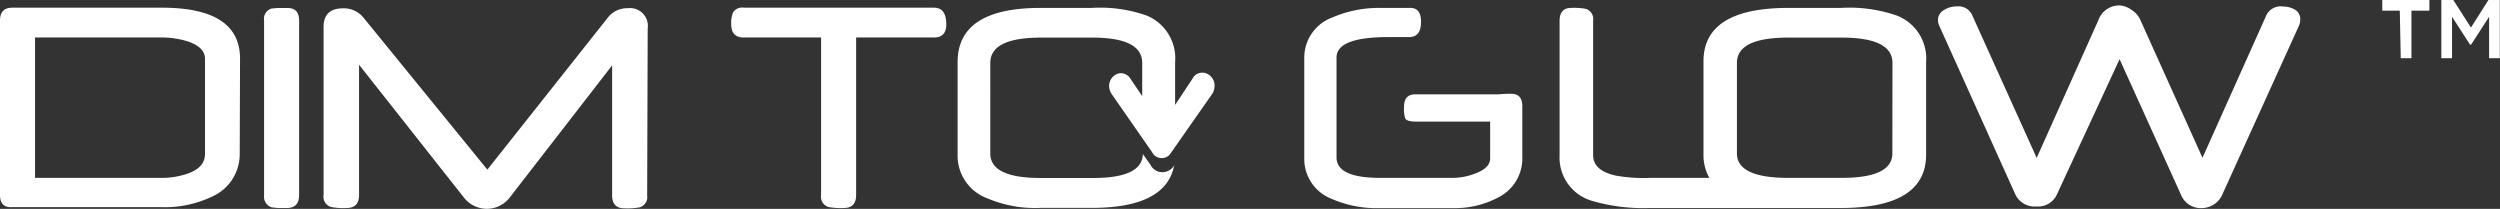
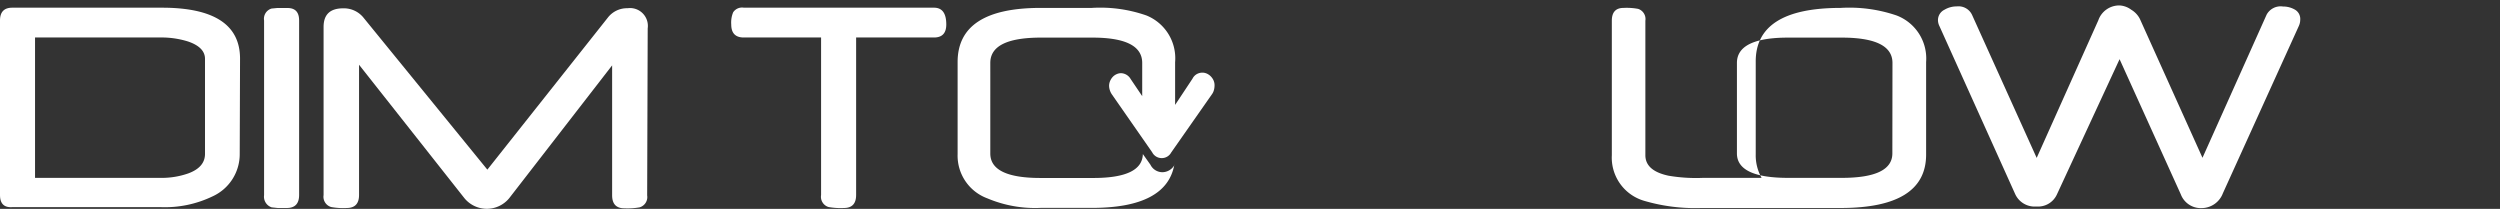
<svg xmlns="http://www.w3.org/2000/svg" viewBox="0 0 234.02 19.55">
  <rect x="0" y="0" width="234.02" height="19.55" fill="#333333" stroke="none" />
  <defs>
    <style>.cls-1{fill:#fff;}</style>
  </defs>
  <title>Asset 26</title>
  <g id="Layer_2" data-name="Layer 2">
    <g id="logos">
      <path class="cls-1" d="M215.32,1.85a1.4,1.4,0,0,1-.13.58l-7.11,15.66a2.14,2.14,0,0,1-2,1.39,2,2,0,0,1-1.94-1.29L198.41,5.54l-5.87,12.67a1.94,1.94,0,0,1-1.92,1.12,2,2,0,0,1-2-1.2l-7.08-15.7a1.29,1.29,0,0,1-.13-.52,1.08,1.08,0,0,1,.61-1,2.21,2.21,0,0,1,1.15-.31,1.4,1.4,0,0,1,1.42.77l6.06,13.41,5.77-12.88a2.07,2.07,0,0,1,2-1.39,2,2,0,0,1,1.08.4,2.13,2.13,0,0,1,.81.86l5.86,13,6-13.39a1.49,1.49,0,0,1,1.54-.77,2.18,2.18,0,0,1,1.09.28A1,1,0,0,1,215.32,1.85ZM88.58,2.29c0,.81-.38,1.22-1.15,1.22H80.14V18.25q0,1.22-1.14,1.22a6.38,6.38,0,0,1-1.44-.09,1,1,0,0,1-.7-1.12V3.51H69.62c-.78,0-1.17-.41-1.17-1.22a2.5,2.5,0,0,1,.18-1.14,1,1,0,0,1,1-.43h17.8Q88.58.72,88.58,2.29Zm-28,16a1,1,0,0,1-.71,1.12,6.34,6.34,0,0,1-1.42.09q-1.15,0-1.15-1.22V6.12L47.66,18.56a2.71,2.71,0,0,1-4.18,0L33.61,6.06V18.25q0,1.22-1.15,1.22A6.2,6.2,0,0,1,31,19.38a1,1,0,0,1-.71-1.12V2.52q0-1.74,1.83-1.74a2.36,2.36,0,0,1,1.92.89L45.62,15.88,56.89,1.66A2.27,2.27,0,0,1,58.75.77a1.67,1.67,0,0,1,1.88,1.89ZM28,18.25q0,1.22-1.15,1.22l-.86,0-.56-.06a1.05,1.05,0,0,1-.71-1.14V1.92A1,1,0,0,1,25.42.8l.52-.05.92,0Q28,.72,28,1.92Zm-8.81-3.86V5.51q0-1.09-1.6-1.63A8.3,8.3,0,0,0,15,3.51H3.28V16.65H15a7.51,7.51,0,0,0,2.63-.42Q19.2,15.65,19.19,14.39Zm3.25,0a4.34,4.34,0,0,1-2.56,4,10.27,10.27,0,0,1-4.84,1H1.15Q0,19.47,0,18.25V1.92Q0,.72,1.15.72h14q7.32,0,7.32,4.77Z" />
      <path class="cls-1" d="M113.6,7.53a1.31,1.31,0,0,0-.26-.38,1.22,1.22,0,0,0-.37-.26,1,1,0,0,0-.43-.09,1.08,1.08,0,0,0-.48.12,1,1,0,0,0-.43.44L110,9.82v-4a4.32,4.32,0,0,0-2.68-4.37,13.08,13.08,0,0,0-5.12-.71H97.41q-7.77,0-7.77,5.07v8.64a4.26,4.26,0,0,0,2.79,4.12,11.5,11.5,0,0,0,5,.89h4.78q7,0,7.72-4.06l0,.06a1.31,1.31,0,0,1-1.13.66,1.25,1.25,0,0,1-1.11-.7l-.71-1q-.05,2.24-4.64,2.24H97.4q-4.7,0-4.7-2.29V5.89q0-2.36,4.7-2.37h4.86q4.66,0,4.66,2.37V9l-1.08-1.6a1.08,1.08,0,0,0-.9-.55,1,1,0,0,0-.41.09,1.1,1.1,0,0,0-.36.25,1.31,1.31,0,0,0-.25.38,1.16,1.16,0,0,0-.1.48,1.52,1.52,0,0,0,.25.77l3.78,5.43a1,1,0,0,0,.88.55,1,1,0,0,0,.9-.52l3.82-5.46a1.13,1.13,0,0,0,.18-.38,1.6,1.6,0,0,0,.06-.39A1.16,1.16,0,0,0,113.6,7.53Z" />
-       <path class="cls-1" d="M141.46,8.78a9.73,9.73,0,0,0-1.14.05h-7.84q-1.05,0-1.05,1.17a3.13,3.13,0,0,0,.11,1.09c.11.19.43.29.95.29h7v3.45q0,.89-1.39,1.41a5.94,5.94,0,0,1-2.08.41H129.2q-4.09,0-4.09-1.91V5.38q0-1.91,4.88-1.91h.39l.56,0s.06,0,.14,0h.83q1.1,0,1.11-1.4T131.91.74h-2.72a11,11,0,0,0-4.51.91,4,4,0,0,0-2.59,3.74v9.38a4,4,0,0,0,2.53,3.83,10.51,10.51,0,0,0,4.54.88H136a8.64,8.64,0,0,0,4.25-1,4.07,4.07,0,0,0,2.25-3.8V10Q142.53,8.78,141.46,8.78Z" />
-       <path class="cls-1" d="M177.14,14.36q0,2.29-4.75,2.29h-5q-4.8,0-4.8-2.29V5.89q0-2.37,4.8-2.37h5q4.76,0,4.76,2.37Zm.4-12.91A13.66,13.66,0,0,0,172.3.74h-4.89q-8,0-7.95,5.07v8.64a4.28,4.28,0,0,0,.55,2.2h-5.48a15.39,15.39,0,0,1-3.22-.2q-2.18-.46-2.18-1.92V1.94a1,1,0,0,0-.68-1.11,5.93,5.93,0,0,0-1.36-.09q-1.1,0-1.1,1.2V14.53a4.21,4.21,0,0,0,3,4.26,16.91,16.91,0,0,0,5.38.68H172.3q8,0,8-5V5.81A4.31,4.31,0,0,0,177.54,1.45Z" />
-       <path class="cls-1" d="M224.64,1H223V0h4.41V1h-1.68V5.45h-1Zm3.89-1h1.12l1.65,2.58L232.94,0H234V5.45h-1V1.57l-1.68,2.6h-.11l-1.68-2.6V5.45h-1Z" />
+       <path class="cls-1" d="M177.14,14.36q0,2.29-4.75,2.29h-5q-4.8,0-4.8-2.29V5.89q0-2.37,4.8-2.37h5q4.76,0,4.76,2.37Zm.4-12.91A13.66,13.66,0,0,0,172.3.74q-8,0-7.95,5.07v8.64a4.28,4.28,0,0,0,.55,2.2h-5.48a15.39,15.39,0,0,1-3.22-.2q-2.18-.46-2.18-1.92V1.94a1,1,0,0,0-.68-1.11,5.93,5.93,0,0,0-1.36-.09q-1.1,0-1.1,1.2V14.53a4.21,4.21,0,0,0,3,4.26,16.91,16.91,0,0,0,5.38.68H172.3q8,0,8-5V5.81A4.31,4.31,0,0,0,177.54,1.45Z" />
    </g>
  </g>
</svg>